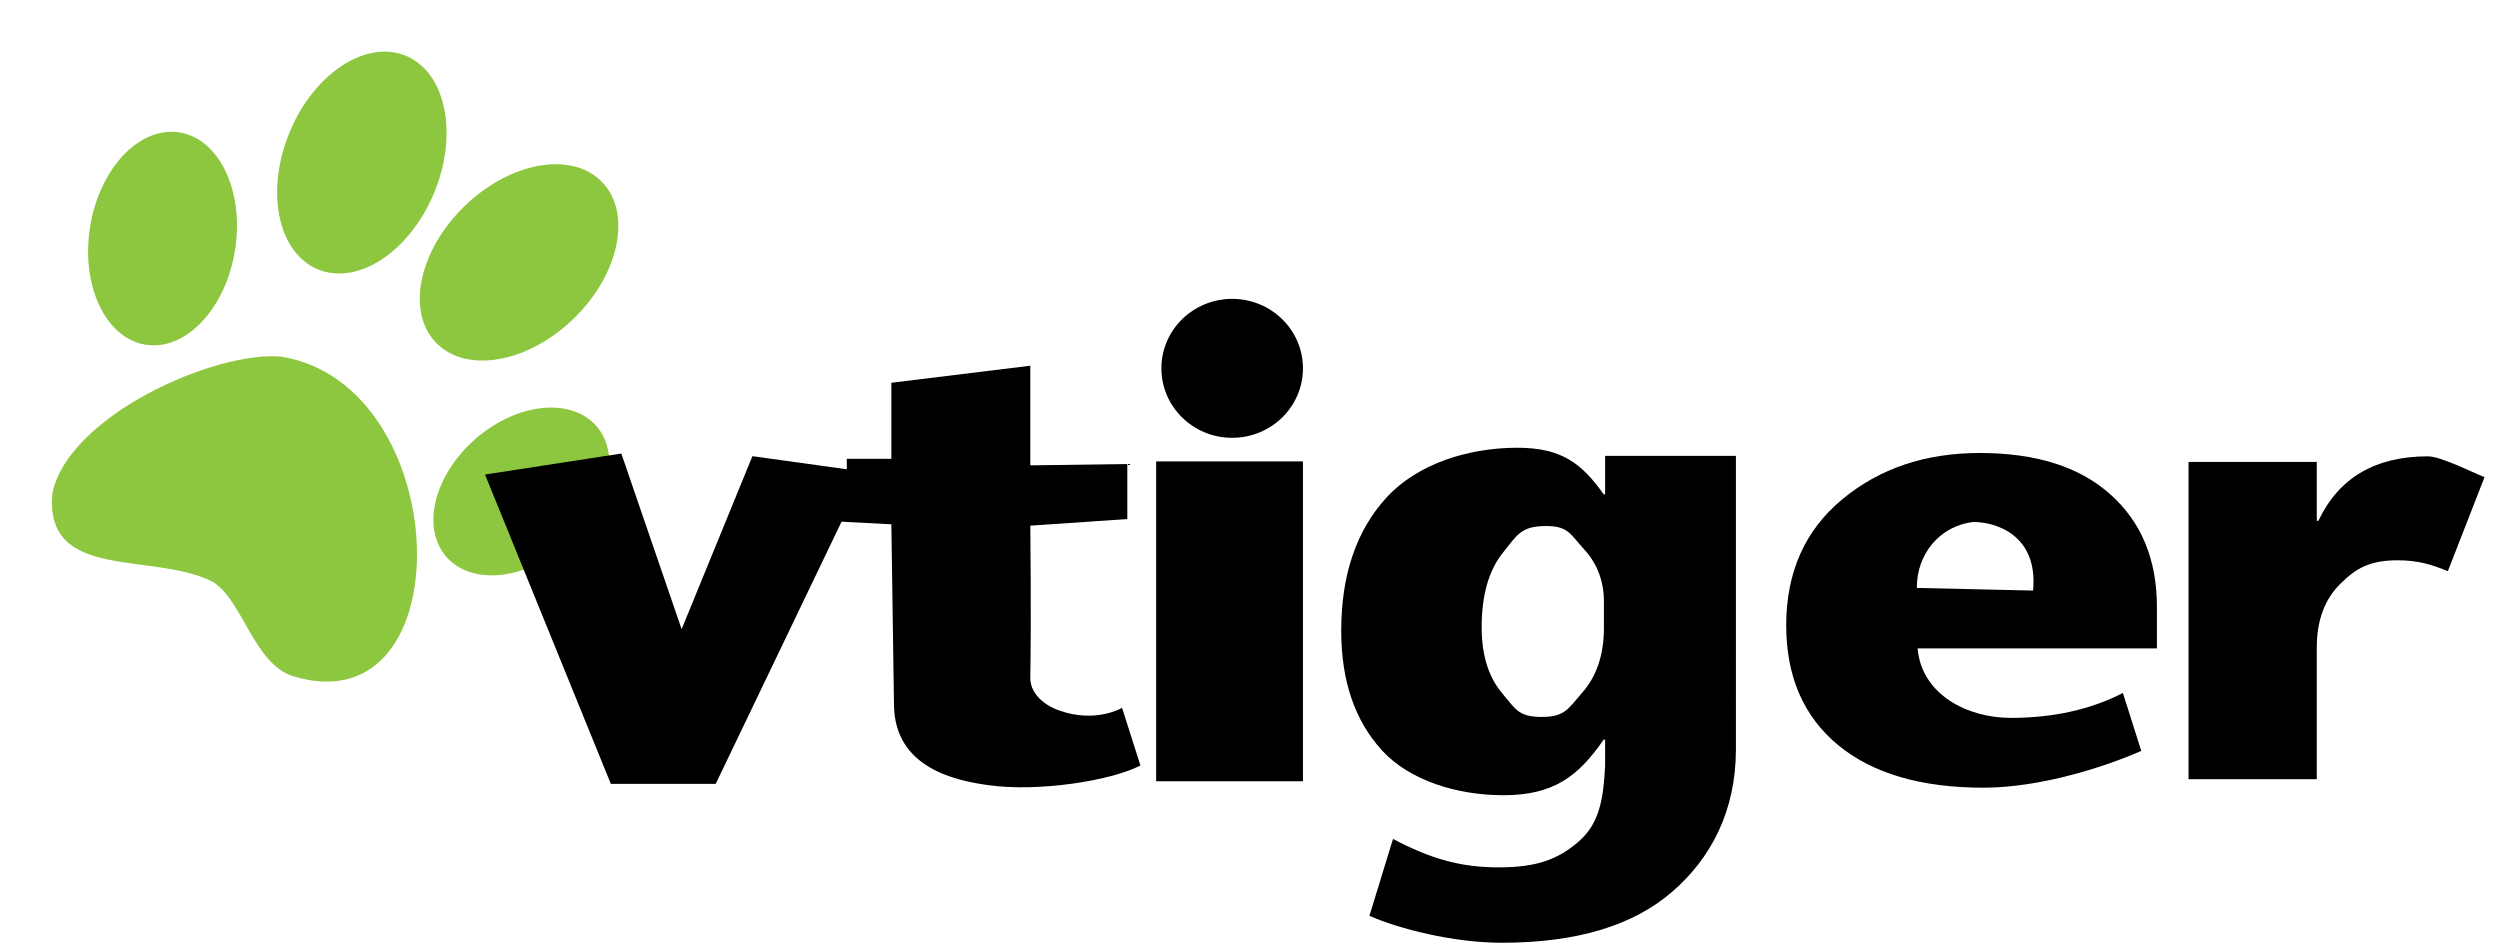
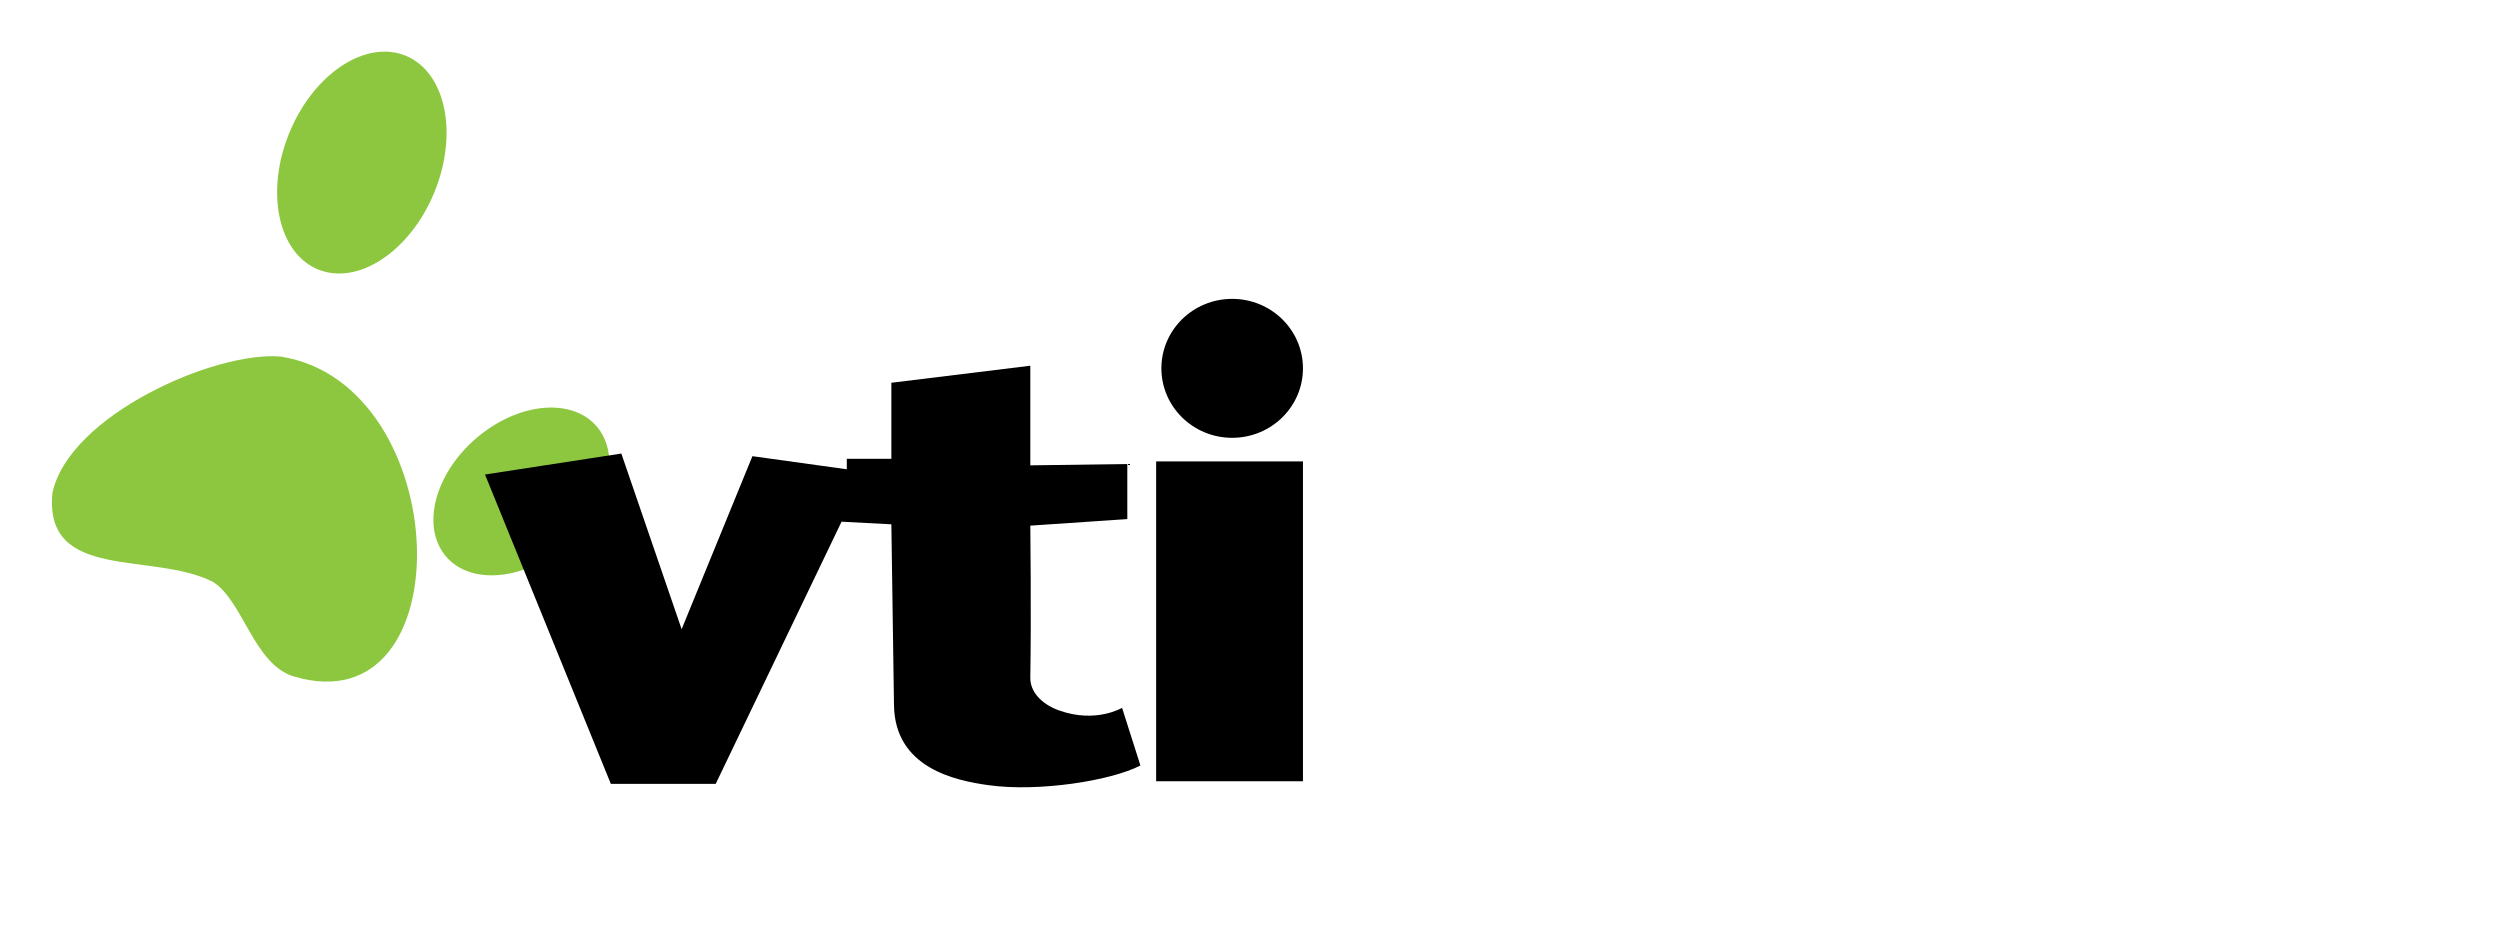
<svg xmlns="http://www.w3.org/2000/svg" id="svg3003" version="1.1" width="384" height="146.133" viewBox="0 0 360 137">
  <defs id="defs3007" />
  <ellipse style="fill:#8dc73f;fill-opacity:1;stroke-width:1.927;stroke-linecap:round;stroke-linejoin:round;stop-color:#000000" id="path7-2-1" cx="101.603" cy="-32.291" rx="10.172" ry="14.246" transform="matrix(0.478,0.878,-0.821,0.571,0,0)" />
-   <ellipse style="fill:#8dc73f;fill-opacity:1;stroke-width:2.048;stroke-linecap:round;stroke-linejoin:round;stop-color:#000000" id="ellipse9" cx="28.51" cy="30.253" rx="10.57" ry="15.478" transform="rotate(9.033)" />
  <ellipse style="fill:#8dc73f;fill-opacity:1;stroke-width:2.193;stroke-linecap:round;stroke-linejoin:round;stop-color:#000000" id="path7" cx="57.092" cy="1.24" rx="11.284" ry="16.635" transform="matrix(0.921,0.39,-0.384,0.923,0,0)" />
-   <ellipse style="fill:#8dc73f;fill-opacity:1;stroke-width:2.193;stroke-linecap:round;stroke-linejoin:round;stop-color:#000000" id="path7-2" cx="78.982" cy="-28.374" rx="11.284" ry="16.635" transform="matrix(0.687,0.727,-0.722,0.692,0,0)" />
-   <path style="fill:#8dc73f;fill-opacity:1;stroke:none;stroke-width:0.938px;stroke-linecap:butt;stroke-linejoin:miter;stroke-opacity:1" d="M 7.55,70.973 C 9.94,59.821 30.902,50.545 40.394,51.342 65.513,55.245 67,104.819 42.282,97.399 36.563,95.683 34.966,86.436 30.644,83.782 21.999,79.379 6.291,83.819 7.55,70.973 Z" id="path41" />
+   <path style="fill:#8dc73f;fill-opacity:1;stroke:none;stroke-width:0.938px;stroke-linecap:butt;stroke-linejoin:miter;stroke-opacity:1" d="M 7.55,70.973 C 9.94,59.821 30.902,50.545 40.394,51.342 65.513,55.245 67,104.819 42.282,97.399 36.563,95.683 34.966,86.436 30.644,83.782 21.999,79.379 6.291,83.819 7.55,70.973 " id="path41" />
  <path style="opacity:1;fill:#000000;fill-opacity:1;stroke:none;stroke-width:0.938px;stroke-linecap:butt;stroke-linejoin:miter;stroke-opacity:1" d="m 69.841,68.331 19.631,-3.02 8.683,25.294 10.193,-24.916 13.591,1.888 v -1.51 h 6.418 V 55.117 l 20.008,-2.454 V 67.009 l 13.968,-0.189 v 7.928 l -13.968,0.944 c 0,0 0.149,12.645 0,21.896 -0.032,1.989 1.564,3.795 4.153,4.719 5.285,1.888 9.06,-0.378 9.06,-0.378 l 2.643,8.305 c -4.295,2.219 -14.744,3.835 -21.896,2.831 -4.736,-0.665 -13.459,-2.455 -13.591,-11.514 l -0.378,-26.049 -7.173,-0.378 -18.121,37.752 H 87.961 Z" id="path43" />
  <ellipse style="fill:#000000;fill-opacity:1;stroke:none;stroke-width:1.875;stroke-linecap:round;stroke-linejoin:round;stop-color:#000000;opacity:1" id="path45" cx="177.433" cy="53.041" rx="10.193" ry="10.004" />
  <rect style="fill:#000000;fill-opacity:1;stroke:none;stroke-width:1.875;stroke-linecap:round;stroke-linejoin:round;stop-color:#000000;opacity:1" id="rect47" width="21.141" height="46.057" x="166.485" y="66.443" />
-   <path d="m 249.972,107.897 c 0,8.852 -3.573,15.701 -9.21,20.546 -5.636,4.876 -13.801,7.315 -24.493,7.315 -7.071,0 -14.938,-2.049 -19.072,-3.881 l 3.398,-11.072 c 5.397,2.857 9.713,4.097 15.213,4.097 5.466,0 8.569,-1.131 11.575,-3.771 3.006,-2.609 3.529,-6.36 3.754,-10.858 v -3.774 h -0.205 c -3.689,5.342 -7.25,8.013 -14.458,8.013 -6.695,0 -13.517,-2.143 -17.446,-6.429 -3.928,-4.286 -5.893,-10.032 -5.893,-17.238 0,-8.076 2.186,-14.489 6.559,-19.241 4.372,-4.752 11.638,-7.128 18.778,-7.128 6.388,0 9.283,2.236 12.46,6.709 h 0.205 v -5.544 h 18.834 z M 230.965,90.426 v -3.774 c 0,-3.013 -0.991,-5.575 -2.972,-7.687 -1.947,-2.143 -2.227,-3.215 -5.37,-3.215 -3.587,0 -4.14,1.273 -6.189,3.82 -2.05,2.547 -3.074,6.134 -3.074,10.762 0,3.976 0.974,7.128 2.921,9.458 1.947,2.298 2.346,3.448 5.728,3.448 3.348,0 3.781,-1.165 5.831,-3.494 2.084,-2.361 3.126,-5.467 3.126,-9.318 z" style="font-style:normal;font-variant:normal;font-weight:bold;font-stretch:normal;font-size:88.813px;line-height:1.25;font-family:Ebrima;-inkscape-font-specification:'Ebrima Bold';letter-spacing:0px;word-spacing:0px;fill:#000000;stroke-width:3.752;opacity:1" id="path53" />
-   <path d="m 310.596,93.368 h -34.462 c 0.58,6.671 7.187,10.007 13.403,10.007 6.131,0 11.518,-1.197 16.161,-3.59 l 2.643,8.344 c -5.151,2.274 -14.487,5.298 -22.722,5.298 -8.997,0 -15.98,-2.049 -20.95,-6.148 -4.97,-4.129 -7.455,-9.873 -7.455,-17.232 0,-7.629 2.684,-13.672 8.053,-18.13 5.369,-4.458 11.971,-6.686 19.807,-6.686 8.126,0 14.402,1.989 18.828,5.968 4.462,3.979 6.693,9.379 6.693,16.2 z m -17.831,-8.328 c 0.755,-8.092 -5.494,-9.873 -8.553,-9.873 -4.913,0.517 -8.237,4.696 -8.186,9.495 z" style="font-style:normal;font-variant:normal;font-weight:bold;font-stretch:normal;font-size:88.813px;line-height:1.25;font-family:Ebrima;-inkscape-font-specification:'Ebrima Bold';letter-spacing:0px;word-spacing:0px;fill:#000000;stroke-width:3.795;opacity:1" id="path55" />
-   <path d="m 352.49,82.254 c -2.221,-0.922 -4.245,-1.572 -7.206,-1.572 -4.013,0 -6.017,1.13 -8.276,3.391 -2.26,2.231 -3.39,5.28 -3.39,9.147 V 112.209 H 315.15 V 66.516 h 18.467 v 8.478 h 0.234 c 2.922,-6.188 8.182,-9.281 15.779,-9.281 1.948,0 7.054,2.632 8.145,2.989 z" style="font-style:normal;font-variant:normal;font-weight:bold;font-stretch:normal;font-size:88.813px;line-height:1.25;font-family:Ebrima;-inkscape-font-specification:'Ebrima Bold';letter-spacing:0px;word-spacing:0px;fill:#000000;stroke-width:3.922;opacity:1" id="path57" />
</svg>